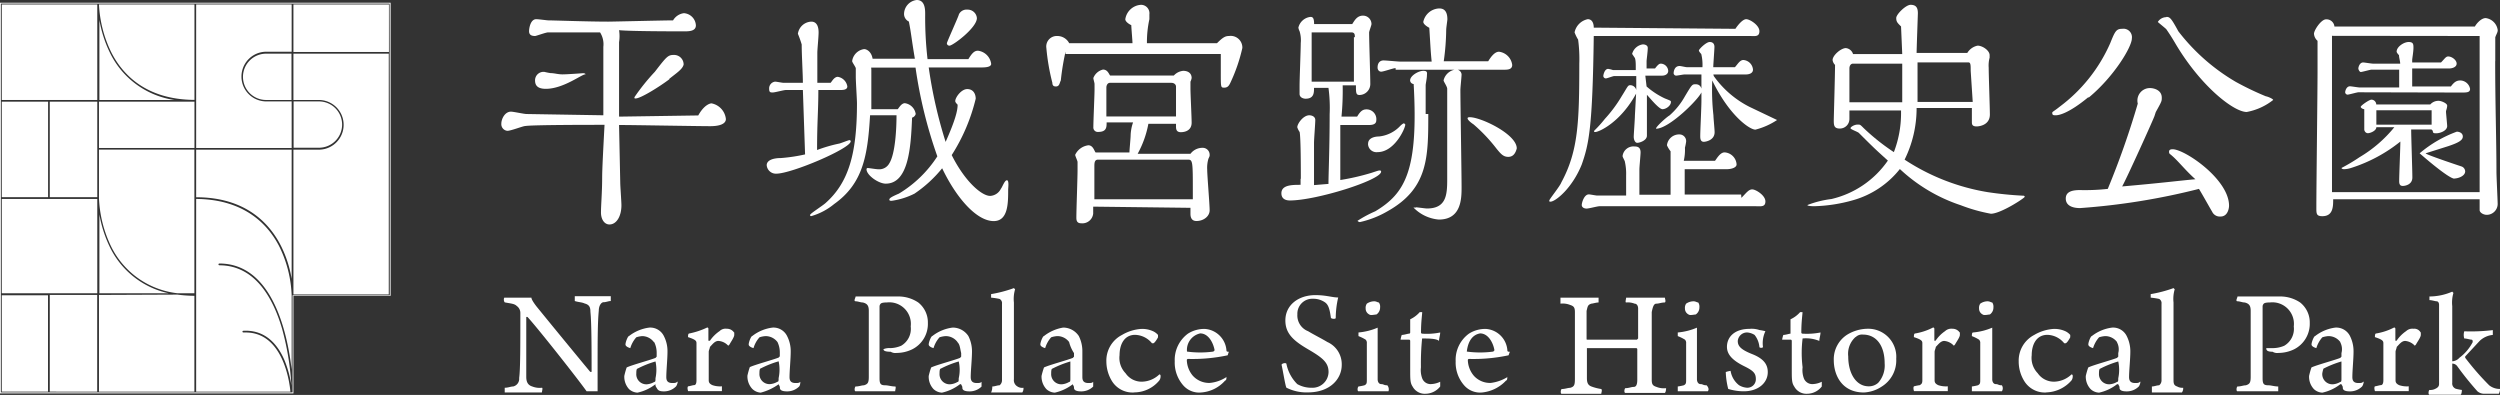
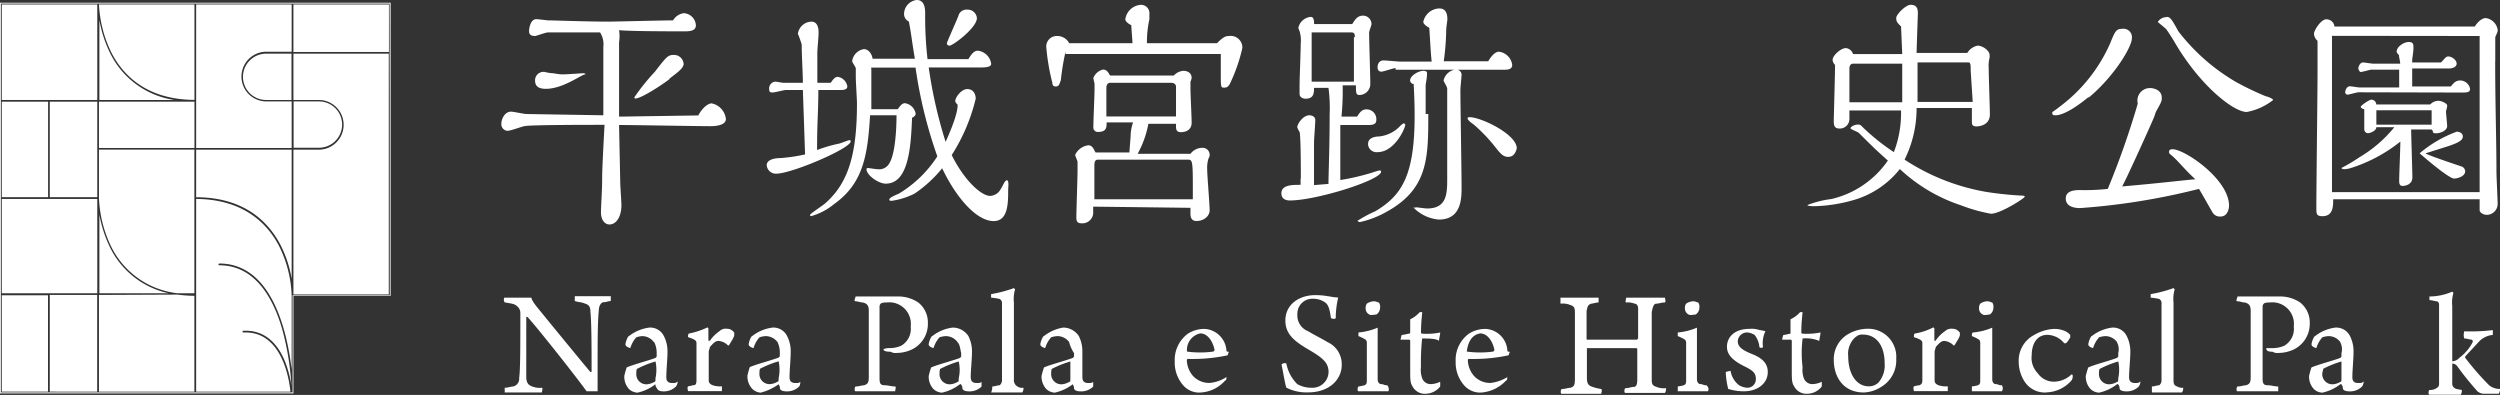
<svg xmlns="http://www.w3.org/2000/svg" viewBox="0 0 295.81 46.73">
  <rect x="0" y="0" width="295.81" height="46.73" fill="#333333" stroke="none" />
  <defs>
    <style>.cls-1{fill:#fff;}</style>
  </defs>
  <g id="レイヤー_2" data-name="レイヤー 2">
    <g id="背景">
      <path class="cls-1" d="M13,29.23a14.46,14.46,0,0,1-1.24-3.86V34.7h8.2A10.08,10.08,0,0,1,13,29.23Z" />
      <path class="cls-1" d="M13,6.22a14.35,14.35,0,0,1-1.24-3.86v9.47h8.88A10.11,10.11,0,0,1,13,6.22Z" />
      <path class="cls-1" d="M.21,46.34H5.68V34.94a.05.05,0,0,1,0,0H.21Z" />
      <path class="cls-1" d="M11.71,23.44a14.42,14.42,0,0,0,1.43,5.71A10,10,0,0,0,21,34.7h2v-17H11.71Z" />
      <rect class="cls-1" x="0.21" y="0.53" width="11.3" height="11.3" />
      <rect class="cls-1" x="0.21" y="23.54" width="11.3" height="11.16" />
      <path class="cls-1" d="M5.89,34.94v11.4H11.5V34.9H5.87A.05.05,0,0,1,5.89,34.94Z" />
      <rect class="cls-1" x="5.89" y="12.03" width="5.62" height="11.3" />
      <rect class="cls-1" x="11.71" y="12.03" width="11.3" height="5.48" />
      <path class="cls-1" d="M11.71,34.9V46.34H23V35a15.86,15.86,0,0,1-2-.14Z" />
      <rect class="cls-1" x="34.72" y="0.53" width="11.3" height="5.62" />
      <path class="cls-1" d="M40.48,14.77A2.74,2.74,0,0,0,37.74,12h-3v5.48h3A2.74,2.74,0,0,0,40.48,14.77Z" />
      <path class="cls-1" d="M46,6.35H34.72v5.48h3a2.94,2.94,0,0,1,0,5.88h-3V34.84H46Z" />
      <path class="cls-1" d="M13.14,6.14c1.29,2.58,4.05,5.65,9.87,5.68V.53H11.71A14.45,14.45,0,0,0,13.14,6.14Z" />
      <rect class="cls-1" x="0.21" y="12.03" width="5.48" height="11.3" />
      <path class="cls-1" d="M23.21,23.34c5.93,0,8.74,3.17,10.06,5.8A13.72,13.72,0,0,1,34.51,33V17.71H23.21Z" />
      <path class="cls-1" d="M23.21,17.51h11.3V12h-3a2.94,2.94,0,1,1,0-5.88h3V.53H23.21Z" />
      <path class="cls-1" d="M23.21,23.54v22.8H34.36c-.07-.88-.78-7-5.29-7h-.28a.1.1,0,0,1-.1-.09.1.1,0,0,1,.1-.11c2.2-.12,3.89,1.12,4.91,3.58a12.82,12.82,0,0,1,.78,2.92,32,32,0,0,0-1.1-6.73c-1-3.43-3.09-7.52-7.43-7.52a.11.11,0,0,1-.1-.1.11.11,0,0,1,.1-.11c6.26,0,8.05,8.16,8.56,12.56V34.94a14.19,14.19,0,0,0-1.43-5.71C31.79,26.65,29,23.58,23.21,23.54Z" />
      <path class="cls-1" d="M28.75,9.09a2.74,2.74,0,0,0,2.74,2.74h3V6.35h-3A2.74,2.74,0,0,0,28.75,9.09Z" />
      <path class="cls-1" d="M0,.32V46.55H34.72V35h11.5V.32ZM46.12,11.93v23H34.62v11.5H.1V.43h46Z" />
      <path class="cls-1" d="M59.76,35.22h3.12c0,.15.14.43.57,1C65.29,38.49,69,43,69.84,44H70c0-2.41,0-5.82-.14-7.1,0-.57-.14-.85-.71-1-.28-.14-.71-.14-1.14-.28v-.57h4.26v.57c-.28,0-.56.14-.85.14s-.57.43-.57,1c-.14,1.42-.14,3.69-.14,7.1V46.3H69.41c-1-1.42-5.82-7.53-7-8.8h-.14v7.1c0,.71.29,1,.71,1.13a2.35,2.35,0,0,0,1.14.15c.14,0,0,.42,0,.56h-4.4v-.56c.42,0,.71-.15,1-.15a.93.93,0,0,0,.71-1c.14-1,.14-3.83.14-7.67a1,1,0,0,0-.42-.85c-.29-.29-.71-.29-1.42-.43-.15-.14-.15-.57,0-.57" />
      <path class="cls-1" d="M77.37,40.48A1.74,1.74,0,0,0,76,39.77a2.85,2.85,0,0,0-.71.14,3.34,3.34,0,0,0-.71,1.28s-.57-.14-.57-.43.28-1,.42-1a4.91,4.91,0,0,1,2.42-1,1.8,1.8,0,0,1,1.7,1,3.88,3.88,0,0,1,.43,1.85c0,.85-.14,2.27-.14,3,0,.42.14.71.71.71.28,0,.42,0,.57-.14s0,.42-.15.56a2,2,0,0,1-1.42.57c-.56,0-.71-.14-.85-.42a.54.54,0,0,1-.14-.43h0a5.27,5.27,0,0,1-2.13,1,1.58,1.58,0,0,1-1-.42,2.17,2.17,0,0,1-.56-1.56,8.8,8.8,0,0,1,.28-1c.57-.28,2.7-.85,3.41-1.13l.14-.15v-.42a2.86,2.86,0,0,0-.28-1.28m.14,2.27a11.51,11.51,0,0,0-2.13.85c-.14,0-.14.43-.14.57a1.19,1.19,0,0,0,1.28,1.28,2.08,2.08,0,0,0,.85-.28c.14,0,.14-.15.14-.43a4.77,4.77,0,0,0,0-2h0" />
      <path class="cls-1" d="M86.88,39.34v.29c0,.28-.42.85-.56,1.13l-.15.15A1.72,1.72,0,0,0,85,40.34c-.43,0-.71.42-1,.71,0,.14-.14.42-.14.57V45c0,.29.14.43.43.57a2.78,2.78,0,0,0,1.13.14v.57h-4s-.15-.42,0-.57c.14,0,.56-.14.71-.14s.28-.14.28-.57v-4.4c0-.28-.14-.43-1-.71,0-.14,0-.43.14-.43a9,9,0,0,0,2.13-.71.14.14,0,0,1,.14.15v1.42H84a4.26,4.26,0,0,1,1.14-1.14,1,1,0,0,1,.85-.28,1,1,0,0,1,.85.42" />
      <path class="cls-1" d="M92,40.48a1.76,1.76,0,0,0-1.42-.71,2.85,2.85,0,0,0-.71.14,3.21,3.21,0,0,0-.71,1.28s-.57-.14-.57-.43.28-1,.42-1a4.87,4.87,0,0,1,2.42-1,1.8,1.8,0,0,1,1.7,1,3.88,3.88,0,0,1,.43,1.85c0,.85-.14,2.27-.14,3,0,.42.14.71.71.71.28,0,.42,0,.57-.14,0,0,0,.42-.15.56a2,2,0,0,1-1.42.57c-.57,0-.85-.14-.85-.42s-.14-.29-.14-.43h0a6.4,6.4,0,0,1-2.13,1A1.56,1.56,0,0,1,89,46a2.17,2.17,0,0,1-.56-1.56,8.8,8.8,0,0,1,.28-1c.57-.28,2.7-.85,3.41-1.13l.14-.15v-.42A2.86,2.86,0,0,0,92,40.48m.14,2.27A11.51,11.51,0,0,0,90,43.6c-.14,0-.14.43-.14.57a1.19,1.19,0,0,0,1.27,1.28,2.07,2.07,0,0,0,.86-.28c.14,0,.14-.15.14-.43a4.77,4.77,0,0,0,0-2h0" />
      <path class="cls-1" d="M104.5,41.33h0a1.8,1.8,0,0,1,.85-.14,3.45,3.45,0,0,0,1.28-.28,2.31,2.31,0,0,0,1.13-2.28,2.55,2.55,0,0,0-2.84-2.84c-.14,0-.57,0-.71.14a.53.53,0,0,0-.14.29v8.52c0,.71.14.85.71.85.28,0,.71.14,1.14.14.14,0,0,.43,0,.57h-4.69c-.14,0-.14-.42,0-.57.43,0,.71-.14,1-.14.43-.14.57-.28.57-1V36.79c0-.57-.14-.86-.71-1-.28,0-.57-.14-.85-.14s0-.43,0-.57h5a4.21,4.21,0,0,1,2.41.71,3,3,0,0,1,1.14,2.42,3.36,3.36,0,0,1-1.85,3.12,4.23,4.23,0,0,1-1.84.43,1.07,1.07,0,0,1-.71-.14c-.71,0-.85-.15-.85-.29" />
      <path class="cls-1" d="M113.3,40.48a1.73,1.73,0,0,0-1.42-.71,3,3,0,0,0-.71.14,3.34,3.34,0,0,0-.71,1.28s-.57-.14-.57-.43.29-1,.43-1a4.88,4.88,0,0,1,2.41-1,2.22,2.22,0,0,1,1.85,1,4,4,0,0,1,.43,1.85c0,.85-.15,2.27-.15,3,0,.42.15.71.71.71.29,0,.43,0,.57-.14v.56a2,2,0,0,1-1.42.57c-.57,0-.85-.14-.85-.42s-.14-.29-.14-.43h-.14a5.38,5.38,0,0,1-2.13,1,1.56,1.56,0,0,1-1-.42,2.13,2.13,0,0,1-.57-1.56,8.56,8.56,0,0,1,.29-1c.57-.28,2.7-.85,3.41-1.13l.14-.15v-.42c-.14-.57-.14-1-.43-1.28m.14,2.27a11.81,11.81,0,0,0-2.13.85c-.14,0-.14.43-.14.57a1.2,1.2,0,0,0,1.28,1.28,2,2,0,0,0,.85-.28c.14,0,.14-.15.14-.43a4.46,4.46,0,0,0,0-2h0" />
      <path class="cls-1" d="M117.42,45.73c.28,0,.57-.14.85-.14a.74.74,0,0,0,.29-.57V35.93a.55.55,0,0,0-.29-.56,7.63,7.63,0,0,0-1-.15V34.8a15.21,15.21,0,0,0,2.7-.71l.14.14a4,4,0,0,0-.14,1.56v9.09a.85.85,0,0,0,.42.85,1,1,0,0,0,.71.15.84.84,0,0,1-.14.56h-3.69a1.54,1.54,0,0,0,.14-.71" />
      <path class="cls-1" d="M126.51,40.48a1.73,1.73,0,0,0-1.42-.71,2.85,2.85,0,0,0-.71.14,3.34,3.34,0,0,0-.71,1.28s-.57-.14-.57-.43.29-1,.43-1a5,5,0,0,1,2.27-1,2.23,2.23,0,0,1,1.85,1,4,4,0,0,1,.42,1.85v3c0,.42.14.71.71.71.29,0,.43,0,.57-.14v.56a2,2,0,0,1-1.42.57c-.57,0-.85-.14-.85-.42s-.14-.29-.14-.43h0a5.38,5.38,0,0,1-2.13,1,1.56,1.56,0,0,1-1-.42,2.18,2.18,0,0,1-.57-1.56,8.56,8.56,0,0,1,.29-1c.57-.28,2.7-.85,3.41-1.13l.14-.15v-.42a4.3,4.3,0,0,1-.57-1.28m.14,2.27a11.81,11.81,0,0,0-2.13.85c-.14,0-.14.43-.14.57a1.2,1.2,0,0,0,1.28,1.28,2,2,0,0,0,.85-.28c.14,0,.14-.15.14-.43v-2h0" />
-       <path class="cls-1" d="M134.18,46.44a2.87,2.87,0,0,1-2.56-1.27,4.48,4.48,0,0,1-.71-2.42,3.41,3.41,0,0,1,1.85-3.12,5.15,5.15,0,0,1,2.27-.71,3.08,3.08,0,0,1,1.42.28,1.72,1.72,0,0,1,.57.43v.28c-.14.28-.43.71-.57.71h-.14a2.67,2.67,0,0,0-2-1c-1.28,0-1.84,1.13-1.84,2.41a2.6,2.6,0,0,0,.71,2.13,2.29,2.29,0,0,0,2,1,3.07,3.07,0,0,0,2-.86.14.14,0,0,1,.14.15.84.84,0,0,1-.14.56,3.86,3.86,0,0,1-3,1.42" />
      <path class="cls-1" d="M145.12,44.6c0,.14,0,.42-.15.42a4.16,4.16,0,0,1-2.84,1.42,2.5,2.5,0,0,1-2.13-.85,4.08,4.08,0,0,1-1-2.84,3.85,3.85,0,0,1,1.56-3.27,3.59,3.59,0,0,1,2-.56,2.75,2.75,0,0,1,2.56,2.55c0,.15.14.15.28.15l-.14.42a19.91,19.91,0,0,1-4.69.43.14.14,0,0,0-.14.14,3,3,0,0,0,.71,1.85,2.61,2.61,0,0,0,2,.85,4.3,4.3,0,0,0,2-.71h0m-4.69-3h0a11.52,11.52,0,0,0,3.12,0l.15-.15c-.15-.85-.71-2-1.71-2a2,2,0,0,0-1.56,2.14" />
      <path class="cls-1" d="M153.5,45.45a3.38,3.38,0,0,0,1.7.43,1.9,1.9,0,0,0,2-1.85c0-1.14-.71-1.7-2.42-2.7s-2.69-1.85-2.69-3.41c0-1.84,1.56-3,3.55-3,1.28,0,2,.28,2.7.28a10.83,10.83,0,0,0-.29,2.42c0,.14-.42.14-.57,0-.14-1-.28-1.56-.71-1.85a2.41,2.41,0,0,0-1.42-.42,1.77,1.77,0,0,0-1.84,1.84,2,2,0,0,0,1.27,2c.71.43,1.57.85,2.28,1.28a2.87,2.87,0,0,1,1.7,2.7c0,1.7-1.42,3.26-4,3.26a5.24,5.24,0,0,1-2.55-.56c-.14-.29-.43-2.13-.57-2.7,0-.14.43-.29.57-.14a4.66,4.66,0,0,0,1.28,2.41" />
      <path class="cls-1" d="M164.29,46.3h-3.55c-.14,0-.14-.42,0-.57a6.32,6.32,0,0,0,.71-.14c.28-.14.28-.28.28-.71V40.62a.54.54,0,0,0-.14-.43,4.8,4.8,0,0,0-.85-.42v-.43a7.4,7.4,0,0,0,2.27-.57v6.11c0,.29.14.57.43.57s.28.14.71.14a.73.73,0,0,1,.14.71m-1.42-9.09c-.14,0-.71.14-.85,0a.77.77,0,0,1-.43-.71.88.88,0,0,1,.14-.57,1.57,1.57,0,0,1,.86-.28c.28,0,.42.14.56.14a.82.82,0,0,1,.15.57,1,1,0,0,1-.43.85" />
      <path class="cls-1" d="M168.27,40.05h0a29,29,0,0,0-.14,3.41,2.84,2.84,0,0,0,.14,1.28,1.06,1.06,0,0,0,1,.71,2.73,2.73,0,0,0,1.14-.28v.56a2.24,2.24,0,0,1-1.71.86,1.64,1.64,0,0,1-1.56-.86c-.28-.42-.28-.85-.28-2V40.34s0-.15-.14-.15h-1a3.18,3.18,0,0,1,.14-.56c.29,0,.71-.15.86-.15a.14.14,0,0,0,.14-.14V37.78a3.44,3.44,0,0,0,1.13-.85h.29c0,.28-.14,1.13-.14,2.41a.14.14,0,0,0,.14.14,7.7,7.7,0,0,0,2.13-.14c0,.29-.14.71-.14,1-.29-.29-1.28-.29-2-.29" />
      <path class="cls-1" d="M178.35,44.6c0,.14,0,.42-.14.42a4.48,4.48,0,0,1-2.84,1.42,2.5,2.5,0,0,1-2.13-.85,4.09,4.09,0,0,1-1-2.84,3.83,3.83,0,0,1,1.57-3.27,3.59,3.59,0,0,1,2-.56,2.73,2.73,0,0,1,2.55,2.55c0,.15.14.15.29.15l-.15.42a19.81,19.81,0,0,1-4.68.43.14.14,0,0,0-.14.14,3,3,0,0,0,.71,1.85,2.58,2.58,0,0,0,2,.85,4.89,4.89,0,0,0,2-.71h0m-4.83-3h0a11.6,11.6,0,0,0,3.13,0l.14-.15c-.14-.85-.71-2-1.7-2-.86.15-1.42.86-1.57,2.14" />
      <path class="cls-1" d="M184.6,35.22h4.55v.57c-.29,0-.71.14-.86.14-.42.15-.42.29-.56.86v3.26c0,.14,0,.14.14.14h5.82l.14-.14V36.5c0-.28-.14-.57-.42-.57a2.16,2.16,0,0,0-1-.14c-.14,0,0-.42,0-.57H197c0,.15.14.43,0,.57-.43,0-.71.14-1,.14s-.42.29-.56,1v8c0,.57.14.71.56.85a2.35,2.35,0,0,0,1.14.15s0,.42-.14.56h-4.69c-.14,0-.14-.42,0-.56.43,0,.71-.15,1-.15s.42-.28.42-.85V41.33a.14.14,0,0,0-.14-.14h-5.82v3.55c0,.57.14.85.56,1a5.7,5.7,0,0,0,1.14.29c.14.14,0,.42,0,.57h-4.69c-.14,0-.14-.43,0-.57.43,0,.71-.14,1-.14.57-.15.57-.43.57-1.28V36.93c0-.57-.15-.71-.57-.85a2.35,2.35,0,0,0-1.14-.15v-.71" />
      <path class="cls-1" d="M202.07,46.3h-3.55v-.57a6.32,6.32,0,0,0,.71-.14c.28-.14.28-.28.28-.71V40.62a.54.54,0,0,0-.14-.43,4.8,4.8,0,0,0-.85-.42v-.43a7.4,7.4,0,0,0,2.27-.57v6.11c0,.29.15.57.43.57s.28.14.71.14c.28.29.28.57.14.71m-1.42-9.09c-.14,0-.71.14-.85,0a.77.77,0,0,1-.43-.71.88.88,0,0,1,.14-.57,1.57,1.57,0,0,1,.86-.28c.28,0,.42.14.57.14a.87.87,0,0,1,.14.57,1,1,0,0,1-.43.85" />
      <path class="cls-1" d="M208.6,41.05c0,.14-.42.14-.42,0a2.67,2.67,0,0,0-.57-1.42,1.92,1.92,0,0,0-.85-.29,1.1,1.1,0,0,0-1.14,1c0,.57.29,1,1.71,1.56s1.84,1.28,1.84,2.13c0,1.28-1.13,2.27-2.84,2.27a6.31,6.31,0,0,1-1.84-.28,9.11,9.11,0,0,1-.29-2,3.34,3.34,0,0,1,.57-.14,2.68,2.68,0,0,0,1,1.7,2.09,2.09,0,0,0,.86.29,1,1,0,0,0,1.13-1c0-.71-.28-1-1.42-1.56-1.42-.71-2-1.42-2-2.27,0-1.14.86-2.13,2.7-2.13a2.83,2.83,0,0,1,1.14.14,6.32,6.32,0,0,1,.71.14,3.3,3.3,0,0,0-.29,1.85" />
      <path class="cls-1" d="M213.29,40.05h0a13.88,13.88,0,0,0,0,3.41,2.84,2.84,0,0,0,.14,1.28,1.07,1.07,0,0,0,1,.71,2.65,2.65,0,0,0,1.13-.28v.56a2.2,2.2,0,0,1-1.7.86,1.63,1.63,0,0,1-1.56-.86c-.29-.42-.29-.85-.29-2V40.34s0-.15-.14-.15h-1a3.18,3.18,0,0,1,.14-.56c.28,0,.71-.15.85-.15v-1.7a3.38,3.38,0,0,0,1.14-.85h.28c0,.28-.14,1.13-.14,2.41a.14.14,0,0,0,.14.14,8.28,8.28,0,0,0,2.13-.14c0,.29-.14.71-.14,1a4.15,4.15,0,0,0-2-.29" />
      <path class="cls-1" d="M224.37,42.47a3.64,3.64,0,0,1-1.7,3.26,4.15,4.15,0,0,1-2.13.71c-2.56,0-3.56-2-3.56-3.83a3.45,3.45,0,0,1,1.57-3,4.74,4.74,0,0,1,2.41-.71,3.32,3.32,0,0,1,3.41,3.55m-4.83-2.56a2.65,2.65,0,0,0-.85,2.27c0,2.13,1,3.55,2.41,3.55a1.62,1.62,0,0,0,1.14-.42A3.08,3.08,0,0,0,223,43c0-2.13-1-3.41-2.56-3.41a1.06,1.06,0,0,0-.85.28" />
      <path class="cls-1" d="M231.9,39.34v.29c0,.28-.43.85-.57,1.13l-.14.15a1.74,1.74,0,0,0-1.14-.57c-.42,0-.71.42-1,.71,0,.14-.14.42-.14.57V45c0,.29.14.43.42.57a2.83,2.83,0,0,0,1.14.14v.57h-4s-.14-.42,0-.57a6.32,6.32,0,0,1,.71-.14c.14-.14.28-.14.28-.57v-4.4c0-.28-.14-.43-1-.71,0-.14,0-.43.14-.43a7.18,7.18,0,0,0,2.13-.71.15.15,0,0,1,.15.15v1.42h.14a4.23,4.23,0,0,1,1.13-1.14,1.07,1.07,0,0,1,.86-.28,1,1,0,0,1,.85.42" />
      <path class="cls-1" d="M236.87,46.3h-3.55v-.57a6.32,6.32,0,0,0,.71-.14c.28-.14.28-.28.28-.71V40.62a.54.54,0,0,0-.14-.43,4.8,4.8,0,0,0-.85-.42c0-.14,0-.43.14-.43a7.4,7.4,0,0,0,2.27-.57v6.11c0,.29.14.57.43.57s.28.14.71.14a.64.64,0,0,1,0,.71m-1.42-9.09c-.14,0-.71.14-.85,0a.77.77,0,0,1-.43-.71.88.88,0,0,1,.14-.57,1.54,1.54,0,0,1,.85-.28c.29,0,.43.14.57.14a.87.87,0,0,1,.14.57,1,1,0,0,1-.42.85" />
      <path class="cls-1" d="M242.12,46.44a2.86,2.86,0,0,1-2.55-1.27,4.4,4.4,0,0,1-.71-2.42,3.42,3.42,0,0,1,1.84-3.12,5.19,5.19,0,0,1,2.28-.71,3.11,3.11,0,0,1,1.42.28,1.78,1.78,0,0,1,.56.43v.28c-.14.28-.42.71-.56.71h-.15a2.65,2.65,0,0,0-2-1c-1.28,0-1.85,1.13-1.85,2.41a2.6,2.6,0,0,0,.71,2.13,2.32,2.32,0,0,0,2,1,3.07,3.07,0,0,0,2-.86.14.14,0,0,1,.14.15.84.84,0,0,1-.14.56,4.1,4.1,0,0,1-3,1.42" />
      <path class="cls-1" d="M250.5,40.48a1.73,1.73,0,0,0-1.42-.71,3.1,3.1,0,0,0-.71.14,3.48,3.48,0,0,0-.71,1.28s-.56-.14-.56-.43.28-1,.42-1a4.87,4.87,0,0,1,2.42-1,1.8,1.8,0,0,1,1.7,1,4,4,0,0,1,.43,1.85c0,.85-.15,2.27-.15,3,0,.42.15.71.71.71.29,0,.43,0,.57-.14s0,.42-.14.56a2,2,0,0,1-1.42.57c-.57,0-.85-.14-.85-.42s-.14-.29-.14-.43h-.15a5.27,5.27,0,0,1-2.13,1,1.54,1.54,0,0,1-1-.42,2.13,2.13,0,0,1-.57-1.56,8.56,8.56,0,0,1,.29-1c.56-.28,2.69-.85,3.4-1.13l.15-.15v-.42a1.75,1.75,0,0,0-.15-1.28m.15,2.27a11.51,11.51,0,0,0-2.13.85c-.15,0-.15.43-.15.57a1.2,1.2,0,0,0,1.28,1.28,2,2,0,0,0,.85-.28c.15,0,.15-.15.15-.43a4.77,4.77,0,0,0,0-2h0" />
      <path class="cls-1" d="M254.62,45.73c.29,0,.57-.14.86-.14a.73.73,0,0,0,.28-.57V35.93a.56.56,0,0,0-.28-.56,7.87,7.87,0,0,0-1-.15V34.8a15.21,15.21,0,0,0,2.7-.71l.14.14a4,4,0,0,0-.14,1.56v9.09c0,.43,0,.71.43.85a1.21,1.21,0,0,0,.71.15.8.8,0,0,1-.15.56h-3.55v-.71" />
      <path class="cls-1" d="M268.12,41.33a.14.14,0,0,1,.14-.14H269a3.45,3.45,0,0,0,1.28-.28,2.31,2.31,0,0,0,1.13-2.28,2.55,2.55,0,0,0-2.84-2.84c-.14,0-.57,0-.71.14a.53.53,0,0,0-.14.29v8.52c0,.71.14.85.71.85.28,0,.71.14,1.14.14v.57h-4.83c-.14,0-.14-.42,0-.57.42,0,.71-.14,1-.14.43-.14.57-.28.57-1V36.79c0-.57-.14-.86-.71-1-.28,0-.57-.14-.85-.14s0-.43,0-.57h5a4.21,4.21,0,0,1,2.41.71,3,3,0,0,1,1.14,2.42,3.38,3.38,0,0,1-1.85,3.12,4.3,4.3,0,0,1-1.84.43,1.07,1.07,0,0,1-.71-.14c-.57,0-.71-.15-.71-.29" />
      <path class="cls-1" d="M276.92,40.48a1.73,1.73,0,0,0-1.42-.71,3,3,0,0,0-.71.14,3.34,3.34,0,0,0-.71,1.28s-.57-.14-.57-.43.29-1,.43-1a4.88,4.88,0,0,1,2.41-1,1.82,1.82,0,0,1,1.71,1,4,4,0,0,1,.42,1.85c0,.85-.14,2.27-.14,3,0,.42.14.71.71.71.29,0,.43,0,.57-.14s0,.42-.14.56a2,2,0,0,1-1.42.57c-.57,0-.85-.14-.85-.42s-.15-.29-.15-.43h-.14a5.27,5.27,0,0,1-2.13,1,1.54,1.54,0,0,1-1-.42,2.13,2.13,0,0,1-.57-1.56,8.8,8.8,0,0,1,.28-1c.57-.28,2.7-.85,3.41-1.13l.14-.15v-.42a1.75,1.75,0,0,0-.14-1.28m.14,2.27a11.81,11.81,0,0,0-2.13.85,3.34,3.34,0,0,0-.14.57,1.2,1.2,0,0,0,1.28,1.28,2,2,0,0,0,.85-.28c.14,0,.14-.15.14-.43v-2h0" />
-       <path class="cls-1" d="M286.44,39.34v.29c0,.28-.43.85-.57,1.13l-.14.15a1.74,1.74,0,0,0-1.14-.57c-.42,0-.71.42-1,.71,0,.14-.14.42-.14.57V45c0,.29.14.43.42.57a2.83,2.83,0,0,0,1.14.14v.57h-4s-.14-.42,0-.57c.14,0,.57-.14.71-.14s.29-.14.29-.57v-4.4c0-.28-.15-.43-1-.71,0-.14,0-.43.14-.43a7.18,7.18,0,0,0,2.13-.71.15.15,0,0,1,.15.15v1.42h.14a4.23,4.23,0,0,1,1.13-1.14,1.07,1.07,0,0,1,.86-.28.86.86,0,0,1,.85.42" />
      <path class="cls-1" d="M291.55,39.2a21.49,21.49,0,0,0,3.41-.14v.57a2.61,2.61,0,0,0-1.56.71l-1.71,1.84v.15a31.58,31.58,0,0,0,2.84,3.26,2,2,0,0,0,1.28.43,1.11,1.11,0,0,1-.14.57H294a1.24,1.24,0,0,1-.86-.29,36.3,36.3,0,0,1-2.41-3,.75.75,0,0,0-.57-.28v2.27a.66.66,0,0,0,.43.71,5.88,5.88,0,0,0,.71.14s0,.43-.14.57h-3.7c-.14,0-.14-.43,0-.57a1.28,1.28,0,0,0,.71-.14c.29-.14.43-.29.43-.57V36.08c0-.29-.14-.43-.29-.43s-.56-.14-.85-.14v-.43a6.82,6.82,0,0,0,2.7-.57l.14.15a4,4,0,0,0-.14,1.56v6.53a1.23,1.23,0,0,0,.85-.42,5.38,5.38,0,0,0,1.57-1.85c0-.14,0-.29-.15-.29s-.56-.14-.85-.14a1.52,1.52,0,0,1,0-.85" />
      <path class="cls-1" d="M73.39,21.59c0,.42.14,2.27.14,2.7,0,1.28-.57,2.27-1.42,2.27-.57,0-1-.57-1-1.42s.14-2.41.14-4.12c0-1,.14-3.55.28-6.25-1.56,0-8.52,0-9.37.14-.28,0-1.7.57-2.13.57a.79.79,0,0,1-.71-.85c0-.57.43-1.42,1.14-1.42.28,0,1.56.28,1.84.28l9.09.15V5.54A2.62,2.62,0,0,0,71,3.83H64.87c-.29,0-1.42.43-1.56.43-.43,0-.71-.14-.71-.57,0-.28.14-1.42.85-1.42.28,0,1.28.14,1.42.14.57,0,4.69.15,7.1.15.57,0,6.68-.15,7.67-.15a1.74,1.74,0,0,1,1.28-.85A1.52,1.52,0,0,1,82.34,3c0,.71-.85.71-1.42.71s-6.39,0-7.67-.14a4.58,4.58,0,0,1,0,1.42v8.81l9.37-.14c.71-1.28,1.42-1.43,1.57-1.43a2.11,2.11,0,0,1,1.7,1.85c0,.57-.71.85-1.85.85-1.42,0-9.23-.14-10.79-.14ZM64.58,10.51c-1,0-1.27-.43-1.27-1a1,1,0,0,1,1.13-1,6.32,6.32,0,0,0,.71.14c.43,0,.86.15,1.42.15S69,8.66,69,8.66s.28,0,.28.15c-.28-.15-2.55,1.7-4.69,1.7M79.21,9.37c-1.13.86-3.4,2.28-4,2.28-.14,0-.14,0-.14-.15a24.56,24.56,0,0,1,2.41-3c1.42-1.84,1.56-2,2.27-2a1.13,1.13,0,0,1,1.14,1.14c-.14.57-.85,1-1.71,1.7" />
      <path class="cls-1" d="M95,10.65H93c-.28,0-1.28.29-1.56.29s-.43,0-.43-.43a.8.8,0,0,1,.71-.85c.14,0,.85.14,1,.14H95c0-1-.14-3.27-.14-4.54A12.65,12.65,0,0,0,94.41,4,1.67,1.67,0,0,1,96,2.56c.71,0,.86.71.86,1.27s-.15,2-.15,2.42V9.8h1.57c.14-.14.42-.71.85-.71a1.36,1.36,0,0,1,1.13,1.14c0,.42-.56.42-.85.42H96.83c0,2.56-.15,3.7-.15,7.1A17.46,17.46,0,0,1,99.24,17c.14,0,1.14-.42,1.28-.42a.14.14,0,0,1,.14.14c0,.85-7,3.83-8.81,3.83a1.09,1.09,0,0,1-1.13-1c0-.57.71-.85,1.7-.85a19.89,19.89,0,0,0,2.84-.43Zm8.1-2.41v4.68h3.12c.14-.14.43-.71.85-.71a1.51,1.51,0,0,1,1.28,1.28.62.62,0,0,1-.43.43c-.14,3.55-.42,7.81-3.12,7.81-.85,0-2.27-1-2.27-1.7a.14.14,0,0,1,.14-.15c.14,0,1,.15,1.28.15a1.35,1.35,0,0,0,1.28-.71c.71-1.14.85-4.12.85-5.68h-3.13c-.28,4.82-.85,8.09-4.26,10.51A7.48,7.48,0,0,1,96,25.57c-.14,0-.14,0-.14-.15s1.56-1.13,1.85-1.42c2.7-2.41,3.69-5.82,3.69-11.79,0-.42-.14-2.55-.14-3.12v-1c0-.15-.43-.71-.43-.86a1.66,1.66,0,0,1,1.42-1.42c.29,0,.86.29,1,1.14h5c-.43-2.56-.43-3-.71-4.4a1,1,0,0,1-.57-.86A1.69,1.69,0,0,1,108.47,0c1,0,1,1.14,1,1.7A43.47,43.47,0,0,0,109.75,7h4.83c.43-.71.71-1,1.14-1a1.8,1.8,0,0,1,1.56,1.56c0,.42-.85.42-1.14.42h-6.25a54,54,0,0,0,2,8.81c1.14-2.56,1.42-3.69,1.42-4.4-.14-.15-.28-.29-.28-.43,0-.43.71-1.42,1.42-1.42s1,.57,1,1.14a21.86,21.86,0,0,1-2.84,6.67c1.56,3.13,3.55,4.83,4.55,4.83a1.49,1.49,0,0,0,1.27-.85c.15-.14.43-1,.71-1s.15.86.15,1.14c0,1.56,0,3.69-1.71,3.69-2,0-4.4-2.69-6.1-6.25a15,15,0,0,1-3.27,3,8.7,8.7,0,0,1-2.7.85c-.14,0-.28,0-.28-.14s.14-.29,1.13-.71a14,14,0,0,0,4.55-4.41A54.09,54.09,0,0,1,108.33,8h-5.25Zm9.23-2.84a.28.28,0,0,1-.29-.29c0-.14,1.42-3.26,1.42-3.41a1,1,0,0,1,1-.56,1.09,1.09,0,0,1,1.13,1c0,1.14-2.84,3.27-3.26,3.27" />
      <path class="cls-1" d="M126.08,6.11a28.84,28.84,0,0,0-.56,3.41c-.15.28-.15.71-.57.71-.14,0-.43,0-.43-.43a25.47,25.47,0,0,1-.71-4.12,1.24,1.24,0,0,1,1.28-1.42,1.58,1.58,0,0,1,1.42.85H134c0-.28-.14-1.84-.14-2.13-.29-.14-.71-.42-.71-.71A2,2,0,0,1,135,.57a1,1,0,0,1,1,1.13v.57a12.82,12.82,0,0,0-.29,2.84H144c.71-.71,1-.85,1.42-.85A1.38,1.38,0,0,1,147,5.68a19.85,19.85,0,0,1-1.42,4.12c-.14.28-.28.57-.71.57s-.42,0-.42-1.85V6.39H126.08Zm3.27,18.32v.85a1.29,1.29,0,0,1-1.42,1.14c-.57,0-.57-.43-.57-.71,0-.85.14-4.69.14-5.54v-1c0-.14-.28-.71-.28-.85a2,2,0,0,1,1.56-1.13c.57,0,.71.71.86.85h4c0-.29.14-1.71.14-2a5.16,5.16,0,0,1,.29-1.56h-3.13c0,.57,0,1.13-1,1.13a.52.52,0,0,1-.57-.56c0-.71.14-3.84.14-4.41V9.94c0-.14-.14-.57-.14-.71a1.63,1.63,0,0,1,1.14-1c.57,0,.71.57.85.71h7.53A1.72,1.72,0,0,1,140,8.38c.57,0,1,.28,1,.85a1.51,1.51,0,0,1-.14.43v.85c0,.57.14,3.41.14,4,0,1.13-1.14,1.13-1.28,1.13-.57,0-.57-.42-.57-.71v-.28h-3.27a11.86,11.86,0,0,1-1.27,3.55h6.25a1.77,1.77,0,0,1,1.42-.71.82.82,0,0,1,.85.85c0,.14,0,.14-.14.43a3.72,3.72,0,0,0-.15,1.28c0,.71.29,4.12.29,4.83s-.71,1.27-1.56,1.27c-.57,0-.71-.42-.71-.85v-.71l-11.51-.14Zm11.79-1.7c0-3.56,0-3.84-.57-3.84H129.92c-.43,0-.43.43-.43.85v3.84h11.65ZM131.34,9.8c-.28,0-.43.28-.43.57v3.41h8.24V10.23c0-.15-.14-.43-.57-.43Z" />
      <path class="cls-1" d="M153.92,21.16c0-1,0-4.83-.14-5.54a2.05,2.05,0,0,1-.28-.56c0-.43.71-1.42,1.42-1.42.28,0,.71.14.71.56s-.15,2.28-.15,2.7v5l1.71-.14c0-1.14.14-4.26.14-8.24a17.56,17.56,0,0,0-.14-3.12h-1.71c0,.57,0,1.28-1,1.28-.28,0-.71-.15-.71-.57v-1c0-.71.14-4.26.14-5a3.63,3.63,0,0,0-.14-1.42,1.41,1.41,0,0,1-.14-.42A1.66,1.66,0,0,1,155.06,2c.28,0,.43.14.43.85H160c.28-.43.57-1,1.28-1a1,1,0,0,1,1,1c0,.14-.28.85-.28,1,0,1,.14,5.12.14,6.11a1.3,1.3,0,0,1-1.28,1.28c-.42,0-.42-.28-.42-1.14h-1.57a31.48,31.48,0,0,1-.14,3.7h1.85c.42-.71.71-.86,1.13-.86a1.16,1.16,0,0,1,1.14,1.28c0,.29-.14.57-.85.57h-3.41V21.3a27.31,27.31,0,0,0,3.69-.85c.85-.28.85-.28,1-.28a.14.14,0,0,1,.14.14c0,1-7.67,3.41-10.8,3.41-.42,0-1-.14-1-.85,0-1,1.28-1,2.27-1v-.71ZM160.31,4.4c0-.28,0-.57-.42-.57H155.2V9.66h5V4.4ZM169,13.49c0,5.12,0,8.81-4.83,11.51a11.42,11.42,0,0,1-3.27,1.28.48.48,0,0,1-.28-.15A14.19,14.19,0,0,1,162.73,25c3.55-2.13,5.11-4.83,4.54-15.06a.45.45,0,0,1-.42-.42c0-.57,1-1.14,1.56-1.14s.43.28.43.57-.15,1-.15,1.13v3.41ZM161.88,17c0-.71.85-.85,1.27-.85a4,4,0,0,0,2.56-1.28s.29-.28.43-.28l.14.14C166.28,15.2,165,18,163,18a1,1,0,0,1-1.13-1m3.26-8.94c-.28,0-1.42.42-1.7.42S163,8.24,163,8c0-.71.43-.85.71-.85s1.71.14,2,.14h3.69c-.14-1.42-.14-1.84-.28-4-.28-.15-.71-.43-.71-.71A2,2,0,0,1,170.26,1c.28,0,1,0,1,1.28,0,.14-.14,1-.14,1.28a28.32,28.32,0,0,1-.29,3.69h5.26c.43-.71.85-1.13,1.28-1.13a1.8,1.8,0,0,1,1.56,1.56c0,.57-.57.57-1,.57H165.14Zm2.42,16.47c.14,0,1.13.14,1.28.14,2.27,0,2.41-1.56,2.41-3.41V10.51c0-.28-.43-.85-.43-1a1.68,1.68,0,0,1,1.42-1.28.64.64,0,0,1,.71.57c0,.28-.14,1.56-.14,1.84,0,1.56.14,9.8.14,11.51,0,1.28,0,3.83-2.69,3.83a4.74,4.74,0,0,1-3-1.42h.29m10.93-6c-.56,0-.85-.29-1.42-1a19.16,19.16,0,0,0-2.69-2.84c-.43-.28-.71-.57-.71-.71s.14-.14.28-.14c1.28,0,5.54,2,5.54,3.69-.14.57-.43,1-1,1" />
-       <path class="cls-1" d="M205.34,3.41c.28-.43.85-1.14,1.28-1.14s1.56.71,1.56,1.42-.57.57-1.14.57H188.58c-.14,10.8-.57,12.78-1.42,15.2-1.14,2.84-3.13,4.4-3.69,4.4-.15,0-.15,0-.15-.14s1.28-1.71,1.42-2.13c2-3.69,2.13-7.1,2.13-14.06a17.42,17.42,0,0,0-.14-2.84,4.65,4.65,0,0,1-.42-.86,2,2,0,0,1,1.56-1.56c.57,0,.71.57.71,1l16.76.14Zm.71,20c.57-.57.85-1,1.28-1s1.56.71,1.56,1.42-.57.57-1.28.57H189.29c-.29,0-1.28.28-1.56.28s-.57-.14-.57-.42S187.44,23,188,23c.14,0,.85.14,1,.14h3.41V20.74a6.51,6.51,0,0,0-.14-1.57c0-.14-.28-.56-.28-.71a1.3,1.3,0,0,1,1.42-1.13c.42,0,.71.14.71.71,0,.28-.14,1.7-.14,2v3h3.69V17.9a3.14,3.14,0,0,1-.43-.71,1.45,1.45,0,0,1,1.56-1.28.79.79,0,0,1,.71.85,6.32,6.32,0,0,1-.14.71,5.89,5.89,0,0,1-.14,1.56h3.69c.15-.14.57-1,1.14-1a1.52,1.52,0,0,1,1.42,1.42c0,.42-.71.57-1.14.57h-5v3h6.68ZM194.83,10.23A9.07,9.07,0,0,0,197,11.65c.71.28.71.28.71.42,0,.43-.57.85-1,.85s-1.56-1.42-1.84-1.7v4.83c0,.57-.85.85-1.14.85s-.42-.42-.42-.71.14-2.13.14-2.55l.14-2.56c-1.85,3.41-4.4,4.54-4.83,4.54-.14,0-.14,0-.14-.14a14.51,14.51,0,0,0,1.28-1.42,16.05,16.05,0,0,0,2-2.7c.71-1.13.71-1.28,1-1.28a.74.74,0,0,1,.71.57V9H191c-.14,0-.85.28-1,.28a.31.31,0,0,1-.29-.28c0-.14.15-.85.57-.85a3.34,3.34,0,0,1,.57.14h2.7V7.81c0-.14,0-.85-.14-1l-.29-.43a1.53,1.53,0,0,1,1.28-1.13s.57,0,.57.42-.14,1.42-.14,1.56V8.1h1c.43-.57.57-.57.71-.57a.91.91,0,0,1,.85.85c0,.43-.42.57-.71.57h-2Zm1.13,5h0c-.14-.14,1.28-1.42,1.57-1.56a8.52,8.52,0,0,0,1.84-2.28c.85-1.42.85-1.42,1.28-1.42s.71.29.71.85c-.14.71-3.83,4.41-5.4,4.41M202.78,9A11.62,11.62,0,0,0,207,12.64l3.27,1.56a8.38,8.38,0,0,1-2.56,1.14c-.71,0-3.12-1.7-5.11-5.82a27.14,27.14,0,0,0,.14,4.12c0,.28.14,1.7.14,2,0,1-1.13,1.14-1.27,1.14-.43,0-.43-.43-.43-.71,0-.57.14-3.41.14-4.12V8.81h-2c-.14,0-.85.14-1,.14a.31.31,0,0,1-.29-.29s0-.85.71-.85c.15,0,.71.14.86.14h1.84a5.39,5.39,0,0,0-.14-1.56s-.28-.28-.28-.42.85-1,1.28-1,.56.29.56.57-.14,2.13-.14,2.41h2.56c.28-.28.57-.85,1-.85a1.23,1.23,0,0,1,1.14,1.14c0,.42-.43.57-.85.57h-3.84Z" />
      <path class="cls-1" d="M224.94,13.07h-6.11v1a1.13,1.13,0,0,1-1.14,1.14c-.71,0-.71-.43-.71-1,0-.28.15-5.39.15-6.53a1,1,0,0,1-.29-.57c0-.57,1-1.42,1.57-1.42a1,1,0,0,1,.85.71h5.82l-.14-3.27c-.43-.42-.57-.56-.57-1s1.14-1.56,1.7-1.56c.71,0,.86.42.86,1,0,.14-.15,4.26-.15,4.69h6A1.86,1.86,0,0,1,234,5.4c.57,0,1.42.57,1.42,1.13v.29A3.54,3.54,0,0,0,235.31,8c0,.86.14,4.83.14,5.54,0,1.42-1.56,1.42-1.56,1.42-.57,0-.57-.28-.57-.56V12.78h-6.54a13.72,13.72,0,0,1-1.42,6.11,25.38,25.38,0,0,0,9.8,3.84,41.37,41.37,0,0,0,4.12.42c.15,0,.29,0,.29.14s-2.84,2-4,2a19.51,19.51,0,0,1-3.55-1A19.49,19.49,0,0,1,224.8,20a10.81,10.81,0,0,1-5.54,3.69,18.46,18.46,0,0,1-4.55.71c-.14,0-.85,0-.85-.14a11.83,11.83,0,0,1,2.84-.71A11.21,11.21,0,0,0,223.38,19c-1.42-1.28-1.57-1.42-3-2.84l-.42-.42c-.14-.15-1-.43-1-.57s.43-.43.86-.43c.28,0,.28,0,.71.43A25.32,25.32,0,0,0,224.09,18a12.8,12.8,0,0,0,.85-4.55v-.42Zm-5.68-5.54c-.29,0-.43.28-.43.57v4h6.25V7.53Zm13.92.85c0-.71,0-1-.29-1h-6v4.68h6.53Z" />
      <path class="cls-1" d="M247.1,11.5c-2.42,2-3.56,2.14-3.84,2.14s-.43,0-.43-.29c0-.14.15-.14.86-.71a18.77,18.77,0,0,0,6-7.53c.57-1.42.71-1.7,1.42-1.7a1,1,0,0,1,1.14,1.14c0,1-2.13,4.54-5.11,7m9.8,6.82c-.15-.14-.29-.14-.29-.42s.29-.29.43-.29c1.42,0,6.67,3.55,6.67,6.68,0,.28-.14,1.28-1,1.28a1,1,0,0,1-1-.57c-.42-.71-1.13-2-1.56-2.7a79.81,79.81,0,0,1-14.06,2.27c-.28,0-1.7,0-1.7-1.13,0-.86.85-1,1.7-1a24.49,24.49,0,0,0,3.27-.14,98.25,98.25,0,0,0,3.55-10.09,1.48,1.48,0,0,1,1.42-1.84c.57,0,1.42.28,1.42,1.13,0,.43,0,.43-.71,1.71l-.14.43c0,.14-3.41,7.66-3.84,8.37,4.83-.42,7-.71,8.67-.85-1.14-1-2.13-2.27-2.84-2.84M256.33,2c.42,0,.57.14,1.42,1.7a23.55,23.55,0,0,0,6.82,6,34.8,34.8,0,0,0,3.55,1.7c.14,0,.85.29.85.43a7.14,7.14,0,0,1-3.13,1.42c-1.56,0-5.54-3.13-8.52-8.24-.42-.71-.71-1.14-1-1.56-.14-.14-.85-.71-1-.85a1.2,1.2,0,0,1,1-.57" />
      <path class="cls-1" d="M295.24,7.24c0,5.12.15,9.38.15,13.07,0,.57.14,3.41.14,3.69a1.3,1.3,0,0,1-1.28,1.42c-.43,0-.85-.28-.85-.56V23.58H276.07c0,.85,0,2-1.28,2-.71,0-.71-.29-.71-1,0-2.56.14-13.78.14-16V4.83A1.22,1.22,0,0,1,273.8,4c0-.43.85-1.71,1.42-1.71a.94.94,0,0,1,1,.85h16.62c.14-.28.71-1,1.28-1a1.65,1.65,0,0,1,1.42,1.42c0,.28-.14.43-.29.85V7.24Zm-19.31-3V22.73H293.4V4.26Zm11.79,11.08H285.3c0,.85.14,4.83.14,5.68s-.85,1-1.13,1-.43-.14-.43-.56c0-.71.14-4,.14-4.69a18,18,0,0,1-5.82,3.12,2.9,2.9,0,0,1-.85.15s-.29,0-.29-.15a20.85,20.85,0,0,0,2.13-1.27,15.37,15.37,0,0,0,4.12-3.55h-2.13c0,.42-.71.71-1,.71s-.43-.29-.43-.43V12.92c-.14,0-.42-.14-.42-.28s1-.85,1.27-.85a.59.59,0,0,1,.57.57h6.39a1.29,1.29,0,0,1,1-.43c.28,0,1,.28,1,.57s-.14.57-.14.71.14,1.56.14,1.7c0,.57-.85.86-1.28.86-.28,0-.42,0-.42-.29l-.14-.14Zm-8.67-4.4c-.14,0-1.13.28-1.28.28a.3.3,0,0,1-.28-.28c0-.15.14-.71.57-.71.14,0,1,.14,1.13.14h4.69V8.24h-3.27c-.14,0-1.13.28-1.27.28s-.29-.28-.29-.42.14-.71.57-.71c.14,0,1,.14,1.14.14H284c0-.29-.14-.71-.14-1,0,0-.28-.28-.28-.42,0-.57.85-1.14,1.42-1.14s.57.29.57.71-.15,1.28-.15,1.42v.29h3.41c.43-.43.57-.71.85-.71.43,0,1,.42,1,.85s-.57.57-.85.57h-4.41v2.13H290c.42-.57.71-.71,1.14-.71a1.21,1.21,0,0,1,1.13,1c0,.43-.42.43-1,.43Zm8.67,2.13h-6.54v1.7h6.54Zm2.7,8.09c-.72,0-4.12-3-4.12-3a14.46,14.46,0,0,1,4.4-2.56c.28,0,.71.15.71.57s-.43.71-1.71,1.14l-2.69.85c0,.14,3.83,1.42,4.26,1.56a.64.64,0,0,1,.42.57c0,.57-.85.85-1.27.85" />
    </g>
  </g>
</svg>